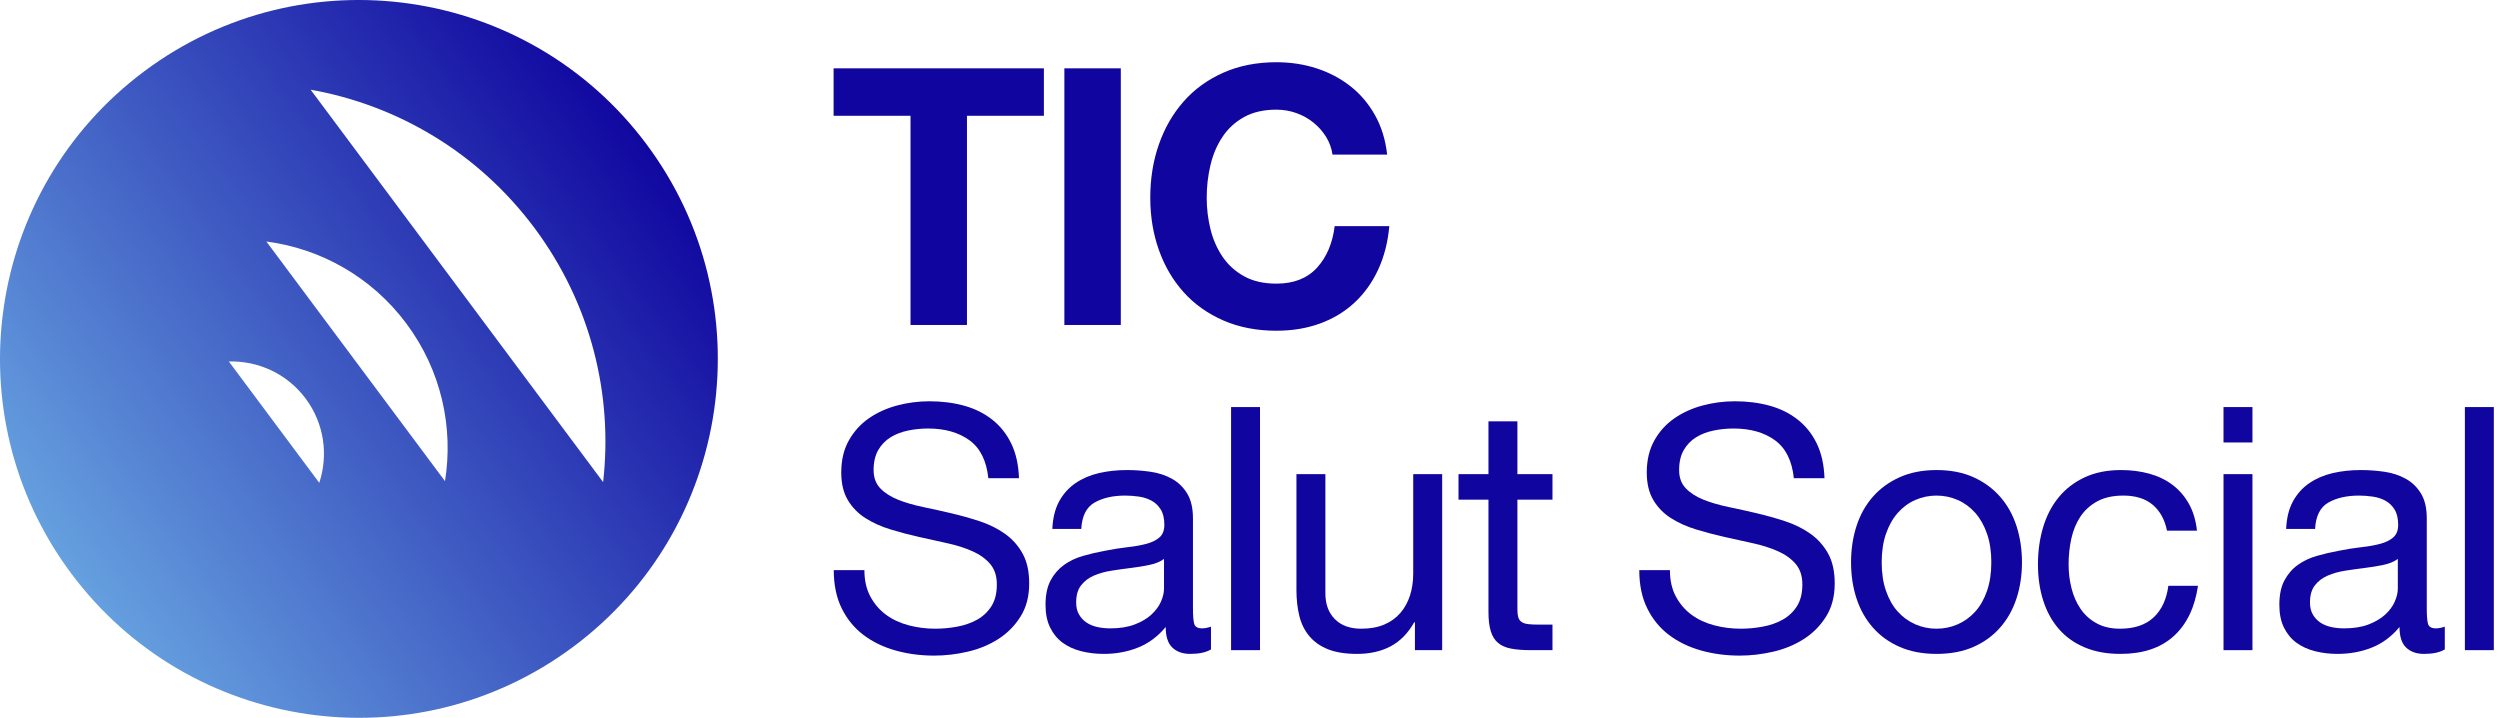
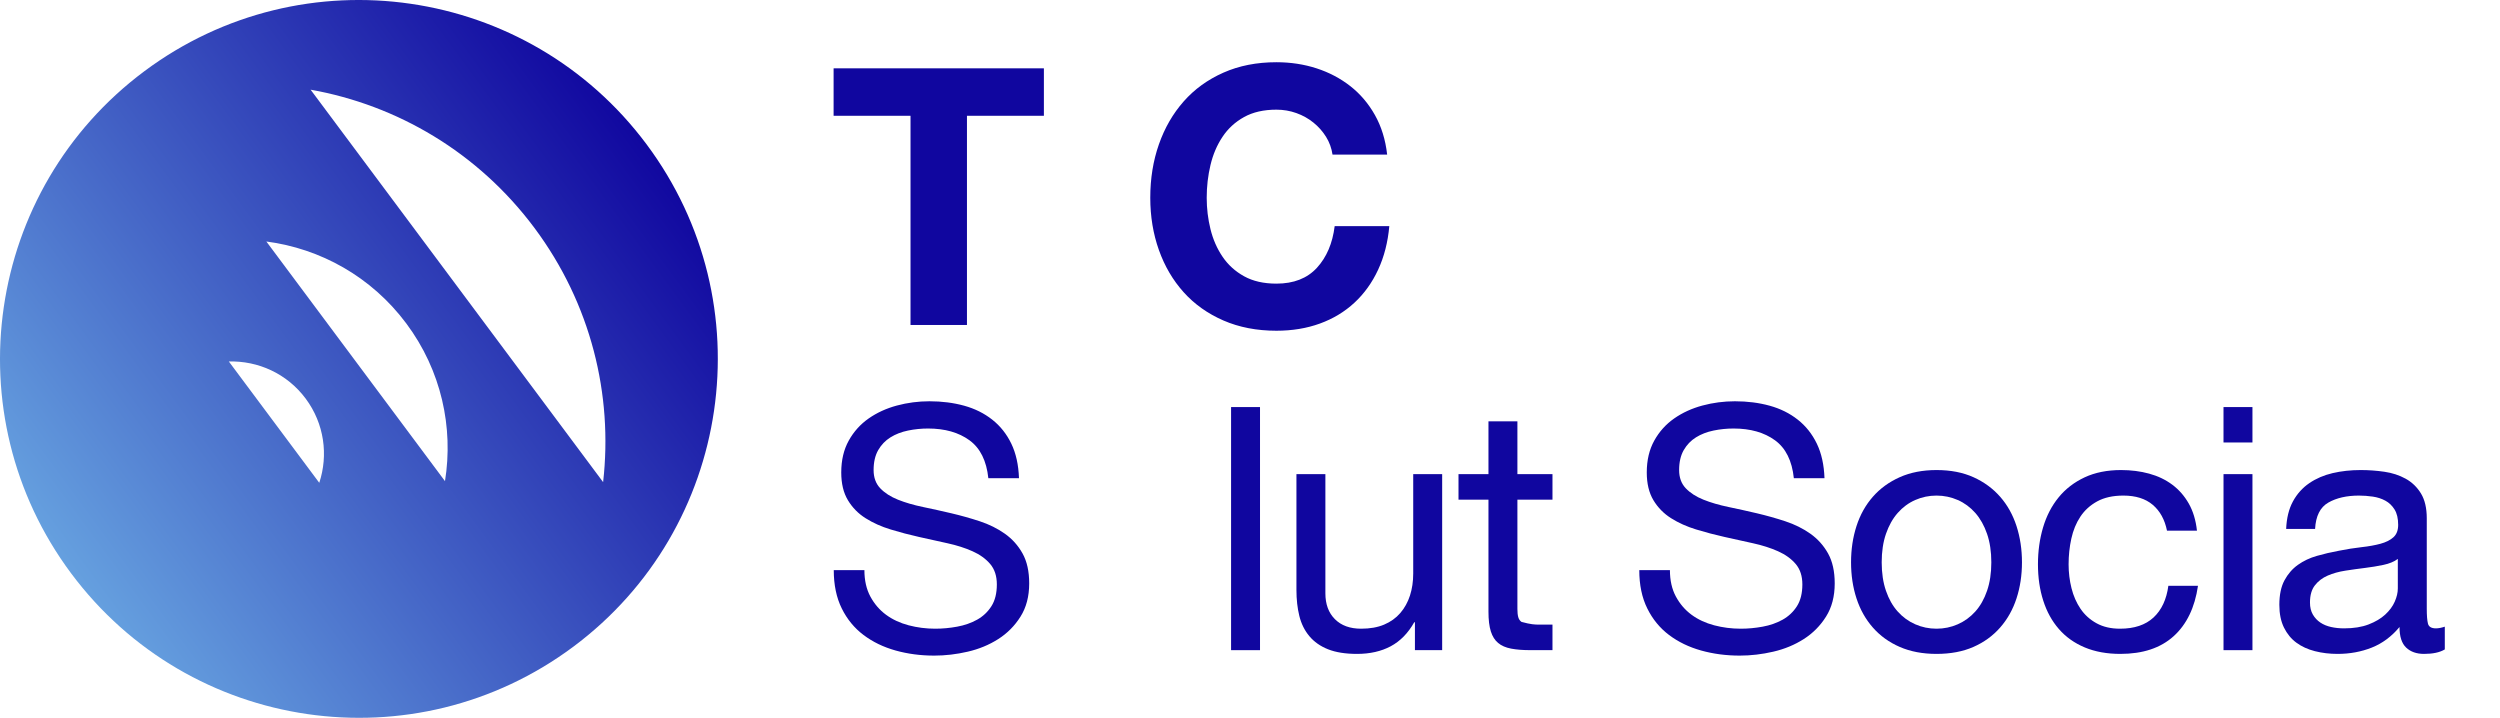
<svg xmlns="http://www.w3.org/2000/svg" width="202px" height="58px" viewBox="0 0 202 58" version="1.1">
  <title>logo</title>
  <defs>
    <linearGradient x1="9.97%" y1="82.269%" x2="87.817%" y2="25.068%" id="linearGradient-1">
      <stop stop-color="#6CACE4" offset="0%" />
      <stop stop-color="#10069F" offset="100%" />
    </linearGradient>
  </defs>
  <g id="Page-1" stroke="none" stroke-width="1" fill="none" fill-rule="evenodd">
    <g id="01" transform="translate(-98, -18)">
      <g id="logo" transform="translate(98, 18)">
        <path d="M52.25,11.67 C42.679,-1.171 24.511,-3.821 11.67,5.75 C-1.171,15.321 -3.821,33.49 5.75,46.33 C15.321,59.171 33.489,61.821 46.33,52.25 C59.17,42.678 61.821,24.51 52.25,11.67 M25.797,39.011 L18.491,29.209 C20.841,29.14 23.186,30.178 24.698,32.206 C26.21,34.235 26.535,36.778 25.797,39.011 M35.955,38.877 L21.521,19.513 C25.875,20.084 30.003,22.343 32.834,26.142 C35.666,29.941 36.651,34.542 35.955,38.877 M48.732,38.955 L25.097,7.246 C32.077,8.492 38.617,12.291 43.189,18.424 C47.76,24.557 49.533,31.91 48.732,38.955" id="Fill-1" fill="url(#linearGradient-1)" />
        <path d="M78.331,35.573 C77.46,34.94 76.345,34.624 74.988,34.624 C74.438,34.624 73.897,34.679 73.365,34.789 C72.833,34.899 72.361,35.082 71.949,35.339 C71.536,35.596 71.206,35.94 70.958,36.371 C70.711,36.802 70.587,37.338 70.587,37.98 C70.587,38.585 70.766,39.076 71.123,39.452 C71.481,39.828 71.958,40.135 72.554,40.374 C73.149,40.612 73.824,40.809 74.576,40.965 C75.327,41.121 76.093,41.291 76.873,41.474 C77.652,41.658 78.418,41.872 79.17,42.12 C79.921,42.368 80.596,42.703 81.192,43.124 C81.788,43.546 82.265,44.078 82.622,44.72 C82.98,45.362 83.159,46.169 83.159,47.141 C83.159,48.186 82.925,49.08 82.457,49.823 C81.99,50.566 81.389,51.171 80.655,51.638 C79.921,52.106 79.101,52.446 78.193,52.656 C77.285,52.867 76.382,52.973 75.483,52.973 C74.383,52.973 73.342,52.835 72.361,52.56 C71.38,52.285 70.518,51.868 69.775,51.308 C69.033,50.749 68.445,50.034 68.015,49.163 C67.584,48.292 67.368,47.26 67.368,46.068 L69.844,46.068 C69.844,46.893 70.005,47.604 70.325,48.2 C70.646,48.796 71.068,49.286 71.591,49.672 C72.114,50.057 72.723,50.341 73.42,50.525 C74.117,50.708 74.832,50.799 75.566,50.799 C76.153,50.799 76.744,50.745 77.34,50.634 C77.936,50.525 78.473,50.337 78.95,50.071 C79.427,49.805 79.812,49.443 80.105,48.984 C80.398,48.525 80.545,47.938 80.545,47.223 C80.545,46.545 80.367,45.995 80.009,45.573 C79.651,45.151 79.174,44.807 78.578,44.541 C77.982,44.275 77.308,44.06 76.556,43.895 C75.804,43.729 75.038,43.56 74.259,43.386 C73.48,43.212 72.714,43.01 71.962,42.78 C71.21,42.551 70.536,42.249 69.941,41.872 C69.344,41.497 68.868,41.011 68.51,40.415 C68.152,39.819 67.973,39.071 67.973,38.173 C67.973,37.182 68.175,36.325 68.579,35.601 C68.982,34.876 69.518,34.28 70.188,33.812 C70.857,33.345 71.618,32.996 72.471,32.767 C73.324,32.538 74.2,32.423 75.099,32.423 C76.107,32.423 77.042,32.543 77.905,32.781 C78.766,33.019 79.523,33.395 80.174,33.909 C80.825,34.422 81.338,35.069 81.714,35.848 C82.09,36.628 82.297,37.558 82.334,38.64 L79.858,38.64 C79.71,37.228 79.202,36.206 78.331,35.573" id="Fill-3" fill="#10069F" />
-         <path d="M97.848,52.473 C97.445,52.715 96.885,52.835 96.17,52.835 C95.565,52.835 95.084,52.665 94.726,52.326 C94.368,51.987 94.189,51.432 94.189,50.662 C93.547,51.432 92.8,51.987 91.947,52.326 C91.095,52.665 90.173,52.835 89.183,52.835 C88.541,52.835 87.931,52.762 87.354,52.615 C86.776,52.468 86.276,52.239 85.854,51.927 C85.432,51.616 85.098,51.208 84.85,50.703 C84.602,50.199 84.479,49.589 84.479,48.874 C84.479,48.067 84.616,47.407 84.891,46.893 C85.167,46.38 85.529,45.963 85.978,45.641 C86.427,45.321 86.941,45.078 87.519,44.913 C88.096,44.747 88.687,44.61 89.293,44.5 C89.935,44.372 90.545,44.275 91.122,44.211 C91.7,44.147 92.209,44.055 92.649,43.936 C93.089,43.817 93.437,43.643 93.695,43.413 C93.951,43.184 94.079,42.849 94.079,42.409 C94.079,41.896 93.983,41.483 93.791,41.171 C93.598,40.859 93.351,40.621 93.048,40.456 C92.745,40.291 92.406,40.181 92.03,40.126 C91.654,40.071 91.282,40.043 90.916,40.043 C89.926,40.043 89.1,40.231 88.44,40.607 C87.78,40.983 87.422,41.694 87.367,42.739 L85.029,42.739 C85.066,41.859 85.249,41.116 85.579,40.511 C85.909,39.906 86.35,39.415 86.9,39.039 C87.45,38.663 88.078,38.393 88.784,38.228 C89.49,38.063 90.246,37.98 91.054,37.98 C91.695,37.98 92.333,38.026 92.965,38.118 C93.598,38.209 94.171,38.397 94.685,38.68 C95.198,38.964 95.61,39.362 95.922,39.874 C96.234,40.386 96.391,41.055 96.391,41.878 L96.391,49.18 C96.391,49.729 96.422,50.132 96.487,50.387 C96.551,50.644 96.766,50.772 97.133,50.772 C97.335,50.772 97.573,50.726 97.848,50.635 L97.848,52.473 Z M94.052,45.16 C93.758,45.38 93.373,45.541 92.897,45.641 C92.42,45.743 91.92,45.825 91.397,45.889 C90.875,45.954 90.347,46.026 89.816,46.109 C89.283,46.192 88.807,46.325 88.385,46.508 C87.963,46.691 87.619,46.953 87.354,47.292 C87.087,47.631 86.954,48.094 86.954,48.681 C86.954,49.067 87.032,49.392 87.188,49.658 C87.344,49.924 87.546,50.139 87.794,50.304 C88.041,50.469 88.33,50.589 88.66,50.662 C88.99,50.736 89.338,50.772 89.706,50.772 C90.476,50.772 91.136,50.667 91.686,50.456 C92.236,50.245 92.686,49.979 93.034,49.658 C93.382,49.337 93.639,48.989 93.805,48.613 C93.969,48.237 94.052,47.883 94.052,47.553 L94.052,45.16 Z" id="Fill-5" fill="#10069F" />
        <polygon id="Fill-7" fill="#10069F" points="99.471 52.533 101.809 52.533 101.809 32.891 99.471 32.891" />
        <path d="M114.326,52.533 L114.326,50.277 L114.271,50.277 C113.776,51.157 113.143,51.803 112.373,52.217 C111.602,52.629 110.694,52.835 109.649,52.835 C108.714,52.835 107.934,52.711 107.311,52.464 C106.687,52.217 106.183,51.863 105.798,51.405 C105.413,50.947 105.142,50.4 104.986,49.768 C104.83,49.135 104.752,48.434 104.752,47.664 L104.752,38.31 L107.091,38.31 L107.091,47.938 C107.091,48.819 107.347,49.516 107.861,50.029 C108.374,50.543 109.08,50.799 109.979,50.799 C110.694,50.799 111.314,50.69 111.836,50.469 C112.359,50.249 112.794,49.938 113.143,49.534 C113.491,49.131 113.752,48.659 113.927,48.117 C114.101,47.577 114.188,46.985 114.188,46.343 L114.188,38.31 L116.527,38.31 L116.527,52.533 L114.326,52.533 Z" id="Fill-9" fill="#10069F" />
-         <path d="M125.44,38.31 L125.44,40.373 L122.606,40.373 L122.606,49.204 C122.606,49.479 122.629,49.699 122.675,49.864 C122.72,50.029 122.808,50.158 122.936,50.249 C123.065,50.341 123.243,50.4 123.473,50.429 C123.702,50.456 124,50.469 124.367,50.469 L125.44,50.469 L125.44,52.532 L123.652,52.532 C123.046,52.532 122.528,52.491 122.098,52.409 C121.666,52.326 121.318,52.175 121.052,51.955 C120.786,51.734 120.588,51.423 120.46,51.019 C120.332,50.616 120.268,50.084 120.268,49.424 L120.268,40.373 L117.847,40.373 L117.847,38.31 L120.268,38.31 L120.268,34.046 L122.606,34.046 L122.606,38.31 L125.44,38.31 Z" id="Fill-10" fill="#10069F" />
+         <path d="M125.44,38.31 L125.44,40.373 L122.606,40.373 L122.606,49.204 C122.606,49.479 122.629,49.699 122.675,49.864 C122.72,50.029 122.808,50.158 122.936,50.249 C123.702,50.456 124,50.469 124.367,50.469 L125.44,50.469 L125.44,52.532 L123.652,52.532 C123.046,52.532 122.528,52.491 122.098,52.409 C121.666,52.326 121.318,52.175 121.052,51.955 C120.786,51.734 120.588,51.423 120.46,51.019 C120.332,50.616 120.268,50.084 120.268,49.424 L120.268,40.373 L117.847,40.373 L117.847,38.31 L120.268,38.31 L120.268,34.046 L122.606,34.046 L122.606,38.31 L125.44,38.31 Z" id="Fill-10" fill="#10069F" />
        <path d="M143.417,35.573 C142.545,34.94 141.431,34.624 140.074,34.624 C139.524,34.624 138.983,34.679 138.451,34.789 C137.919,34.899 137.447,35.082 137.034,35.339 C136.622,35.596 136.292,35.94 136.044,36.371 C135.797,36.802 135.673,37.338 135.673,37.98 C135.673,38.585 135.852,39.076 136.209,39.452 C136.567,39.828 137.043,40.135 137.64,40.374 C138.235,40.612 138.909,40.809 139.661,40.965 C140.413,41.121 141.179,41.291 141.959,41.474 C142.738,41.658 143.504,41.872 144.255,42.12 C145.007,42.368 145.681,42.703 146.278,43.124 C146.873,43.546 147.35,44.078 147.708,44.72 C148.066,45.362 148.245,46.169 148.245,47.141 C148.245,48.186 148.011,49.08 147.543,49.823 C147.076,50.566 146.474,51.171 145.741,51.638 C145.007,52.106 144.187,52.446 143.279,52.656 C142.371,52.867 141.468,52.973 140.569,52.973 C139.469,52.973 138.428,52.835 137.447,52.56 C136.466,52.285 135.604,51.868 134.861,51.308 C134.119,50.749 133.531,50.034 133.101,49.163 C132.669,48.292 132.454,47.26 132.454,46.068 L134.93,46.068 C134.93,46.893 135.09,47.604 135.411,48.2 C135.732,48.796 136.154,49.286 136.677,49.672 C137.199,50.057 137.809,50.341 138.506,50.525 C139.203,50.708 139.918,50.799 140.652,50.799 C141.238,50.799 141.83,50.745 142.426,50.634 C143.022,50.525 143.559,50.337 144.036,50.071 C144.512,49.805 144.897,49.443 145.191,48.984 C145.484,48.525 145.631,47.938 145.631,47.223 C145.631,46.545 145.452,45.995 145.095,45.573 C144.737,45.151 144.26,44.807 143.664,44.541 C143.068,44.275 142.394,44.06 141.642,43.895 C140.89,43.729 140.125,43.56 139.345,43.386 C138.565,43.212 137.8,43.01 137.048,42.78 C136.296,42.551 135.622,42.249 135.026,41.872 C134.43,41.497 133.954,41.011 133.596,40.415 C133.238,39.819 133.059,39.071 133.059,38.173 C133.059,37.182 133.261,36.325 133.665,35.601 C134.067,34.876 134.604,34.28 135.274,33.812 C135.943,33.345 136.704,32.996 137.557,32.767 C138.41,32.538 139.285,32.423 140.184,32.423 C141.193,32.423 142.128,32.543 142.99,32.781 C143.852,33.019 144.609,33.395 145.26,33.909 C145.911,34.422 146.424,35.069 146.8,35.848 C147.176,36.628 147.382,37.558 147.419,38.64 L144.943,38.64 C144.796,37.228 144.287,36.206 143.417,35.573" id="Fill-11" fill="#10069F" />
        <path d="M150.005,42.506 C150.298,41.598 150.738,40.809 151.325,40.14 C151.912,39.47 152.636,38.943 153.498,38.558 C154.36,38.173 155.351,37.98 156.47,37.98 C157.607,37.98 158.602,38.173 159.454,38.558 C160.307,38.943 161.027,39.47 161.614,40.14 C162.201,40.809 162.641,41.598 162.934,42.506 C163.227,43.413 163.375,44.39 163.375,45.435 C163.375,46.481 163.227,47.453 162.934,48.351 C162.641,49.25 162.201,50.034 161.614,50.703 C161.027,51.373 160.307,51.896 159.454,52.271 C158.602,52.647 157.607,52.835 156.47,52.835 C155.351,52.835 154.36,52.647 153.498,52.271 C152.636,51.896 151.912,51.373 151.325,50.703 C150.738,50.034 150.298,49.25 150.005,48.351 C149.712,47.453 149.565,46.481 149.565,45.435 C149.565,44.39 149.712,43.413 150.005,42.506 M152.385,47.733 C152.614,48.402 152.93,48.961 153.334,49.41 C153.737,49.86 154.209,50.204 154.75,50.442 C155.291,50.68 155.865,50.799 156.47,50.799 C157.075,50.799 157.648,50.68 158.189,50.442 C158.73,50.204 159.202,49.86 159.606,49.41 C160.009,48.961 160.326,48.402 160.555,47.733 C160.784,47.063 160.899,46.297 160.899,45.435 C160.899,44.574 160.784,43.808 160.555,43.138 C160.326,42.469 160.009,41.905 159.606,41.446 C159.202,40.988 158.73,40.639 158.189,40.401 C157.648,40.163 157.075,40.043 156.47,40.043 C155.865,40.043 155.291,40.163 154.75,40.401 C154.209,40.639 153.737,40.988 153.334,41.446 C152.93,41.905 152.614,42.469 152.385,43.138 C152.155,43.808 152.041,44.574 152.041,45.435 C152.041,46.297 152.155,47.063 152.385,47.733" id="Fill-12" fill="#10069F" />
        <path d="M173.938,40.786 C173.351,40.291 172.562,40.043 171.572,40.043 C170.728,40.043 170.022,40.2 169.454,40.511 C168.885,40.823 168.432,41.236 168.092,41.749 C167.752,42.262 167.51,42.854 167.363,43.523 C167.216,44.193 167.143,44.885 167.143,45.6 C167.143,46.26 167.221,46.902 167.377,47.526 C167.533,48.149 167.776,48.704 168.106,49.19 C168.436,49.676 168.867,50.066 169.399,50.359 C169.931,50.653 170.563,50.799 171.297,50.799 C172.452,50.799 173.356,50.497 174.007,49.892 C174.657,49.286 175.056,48.433 175.203,47.333 L177.597,47.333 C177.34,49.094 176.684,50.451 175.63,51.405 C174.575,52.359 173.14,52.835 171.325,52.835 C170.242,52.835 169.284,52.661 168.45,52.313 C167.615,51.964 166.918,51.469 166.359,50.827 C165.799,50.185 165.378,49.42 165.094,48.53 C164.809,47.641 164.667,46.664 164.667,45.6 C164.667,44.537 164.805,43.541 165.08,42.615 C165.355,41.689 165.772,40.882 166.331,40.195 C166.891,39.507 167.592,38.966 168.436,38.571 C169.279,38.177 170.261,37.98 171.379,37.98 C172.186,37.98 172.943,38.076 173.649,38.269 C174.355,38.462 174.979,38.759 175.52,39.163 C176.06,39.566 176.505,40.075 176.854,40.69 C177.202,41.304 177.422,42.033 177.514,42.876 L175.093,42.876 C174.91,41.978 174.525,41.282 173.938,40.786" id="Fill-13" fill="#10069F" />
        <path d="M179.659,35.752 L181.998,35.752 L181.998,32.891 L179.659,32.891 L179.659,35.752 Z M179.66,52.533 L181.998,52.533 L181.998,38.31 L179.66,38.31 L179.66,52.533 Z" id="Fill-14" fill="#10069F" />
        <path d="M197.54,52.473 C197.137,52.715 196.577,52.835 195.862,52.835 C195.257,52.835 194.776,52.665 194.418,52.326 C194.06,51.987 193.881,51.432 193.881,50.662 C193.239,51.432 192.493,51.987 191.64,52.326 C190.787,52.665 189.865,52.835 188.875,52.835 C188.233,52.835 187.623,52.762 187.046,52.615 C186.468,52.468 185.968,52.239 185.546,51.927 C185.124,51.616 184.79,51.208 184.542,50.703 C184.295,50.199 184.171,49.589 184.171,48.874 C184.171,48.067 184.308,47.407 184.584,46.893 C184.859,46.38 185.22,45.963 185.67,45.641 C186.119,45.321 186.633,45.078 187.211,44.913 C187.788,44.747 188.38,44.61 188.985,44.5 C189.627,44.372 190.236,44.275 190.814,44.211 C191.392,44.147 191.901,44.055 192.341,43.936 C192.781,43.817 193.129,43.643 193.387,43.413 C193.643,43.184 193.772,42.849 193.772,42.409 C193.772,41.896 193.675,41.483 193.483,41.171 C193.29,40.859 193.042,40.621 192.74,40.456 C192.437,40.291 192.098,40.181 191.722,40.126 C191.346,40.071 190.974,40.043 190.608,40.043 C189.618,40.043 188.792,40.231 188.132,40.607 C187.472,40.983 187.114,41.694 187.059,42.739 L184.721,42.739 C184.758,41.859 184.941,41.116 185.271,40.511 C185.601,39.906 186.041,39.415 186.592,39.039 C187.142,38.663 187.77,38.393 188.476,38.228 C189.182,38.063 189.938,37.98 190.746,37.98 C191.387,37.98 192.025,38.026 192.657,38.118 C193.29,38.209 193.863,38.397 194.377,38.68 C194.89,38.964 195.302,39.362 195.615,39.874 C195.926,40.386 196.083,41.055 196.083,41.878 L196.083,49.18 C196.083,49.729 196.114,50.132 196.179,50.387 C196.243,50.644 196.458,50.772 196.825,50.772 C197.027,50.772 197.266,50.726 197.54,50.635 L197.54,52.473 Z M193.744,45.16 C193.451,45.38 193.065,45.541 192.589,45.641 C192.111,45.743 191.612,45.825 191.089,45.889 C190.567,45.954 190.04,46.026 189.508,46.109 C188.976,46.192 188.499,46.325 188.077,46.508 C187.655,46.691 187.311,46.953 187.046,47.292 C186.78,47.631 186.646,48.094 186.646,48.681 C186.646,49.067 186.724,49.392 186.88,49.658 C187.036,49.924 187.238,50.139 187.486,50.304 C187.733,50.469 188.022,50.589 188.352,50.662 C188.682,50.736 189.031,50.772 189.398,50.772 C190.168,50.772 190.828,50.667 191.378,50.456 C191.929,50.245 192.377,49.979 192.726,49.658 C193.074,49.337 193.331,48.989 193.496,48.613 C193.661,48.237 193.744,47.883 193.744,47.553 L193.744,45.16 Z" id="Fill-15" fill="#10069F" />
-         <polygon id="Fill-16" fill="#10069F" points="199.163 52.533 201.502 52.533 201.502 32.891 199.163 32.891" />
        <polygon id="Fill-17" fill="#10069F" points="67.355 9.355 67.355 5.521 84.346 5.521 84.346 9.355 78.13 9.355 78.13 26.258 73.57 26.258 73.57 9.355" />
-         <polygon id="Fill-18" fill="#10069F" points="86.001 26.258 90.561 26.258 90.561 5.521 86.001 5.521" />
        <path d="M107.145,11.054 C106.873,10.618 106.535,10.236 106.128,9.907 C105.722,9.578 105.262,9.321 104.749,9.137 C104.235,8.953 103.698,8.861 103.136,8.861 C102.11,8.861 101.239,9.06 100.523,9.456 C99.806,9.854 99.225,10.386 98.78,11.054 C98.334,11.722 98.01,12.482 97.807,13.334 C97.604,14.186 97.502,15.067 97.502,15.977 C97.502,16.848 97.604,17.695 97.807,18.518 C98.01,19.341 98.334,20.082 98.78,20.74 C99.225,21.399 99.806,21.926 100.523,22.323 C101.239,22.72 102.11,22.918 103.136,22.918 C104.531,22.918 105.62,22.493 106.404,21.641 C107.188,20.789 107.668,19.666 107.842,18.271 L112.256,18.271 C112.14,19.569 111.84,20.74 111.356,21.786 C110.872,22.831 110.233,23.722 109.439,24.458 C108.645,25.194 107.715,25.755 106.651,26.142 C105.586,26.529 104.415,26.723 103.136,26.723 C101.549,26.723 100.12,26.447 98.852,25.895 C97.584,25.343 96.514,24.584 95.643,23.615 C94.772,22.647 94.104,21.51 93.639,20.203 C93.174,18.896 92.942,17.487 92.942,15.977 C92.942,14.428 93.174,12.99 93.639,11.664 C94.104,10.338 94.772,9.18 95.643,8.193 C96.514,7.206 97.584,6.432 98.852,5.87 C100.12,5.308 101.549,5.028 103.136,5.028 C104.279,5.028 105.359,5.192 106.375,5.521 C107.392,5.851 108.301,6.33 109.105,6.959 C109.908,7.588 110.572,8.368 111.095,9.297 C111.617,10.226 111.947,11.291 112.082,12.492 L107.668,12.492 C107.59,11.969 107.416,11.49 107.145,11.054" id="Fill-19" fill="#10069F" />
      </g>
    </g>
  </g>
</svg>